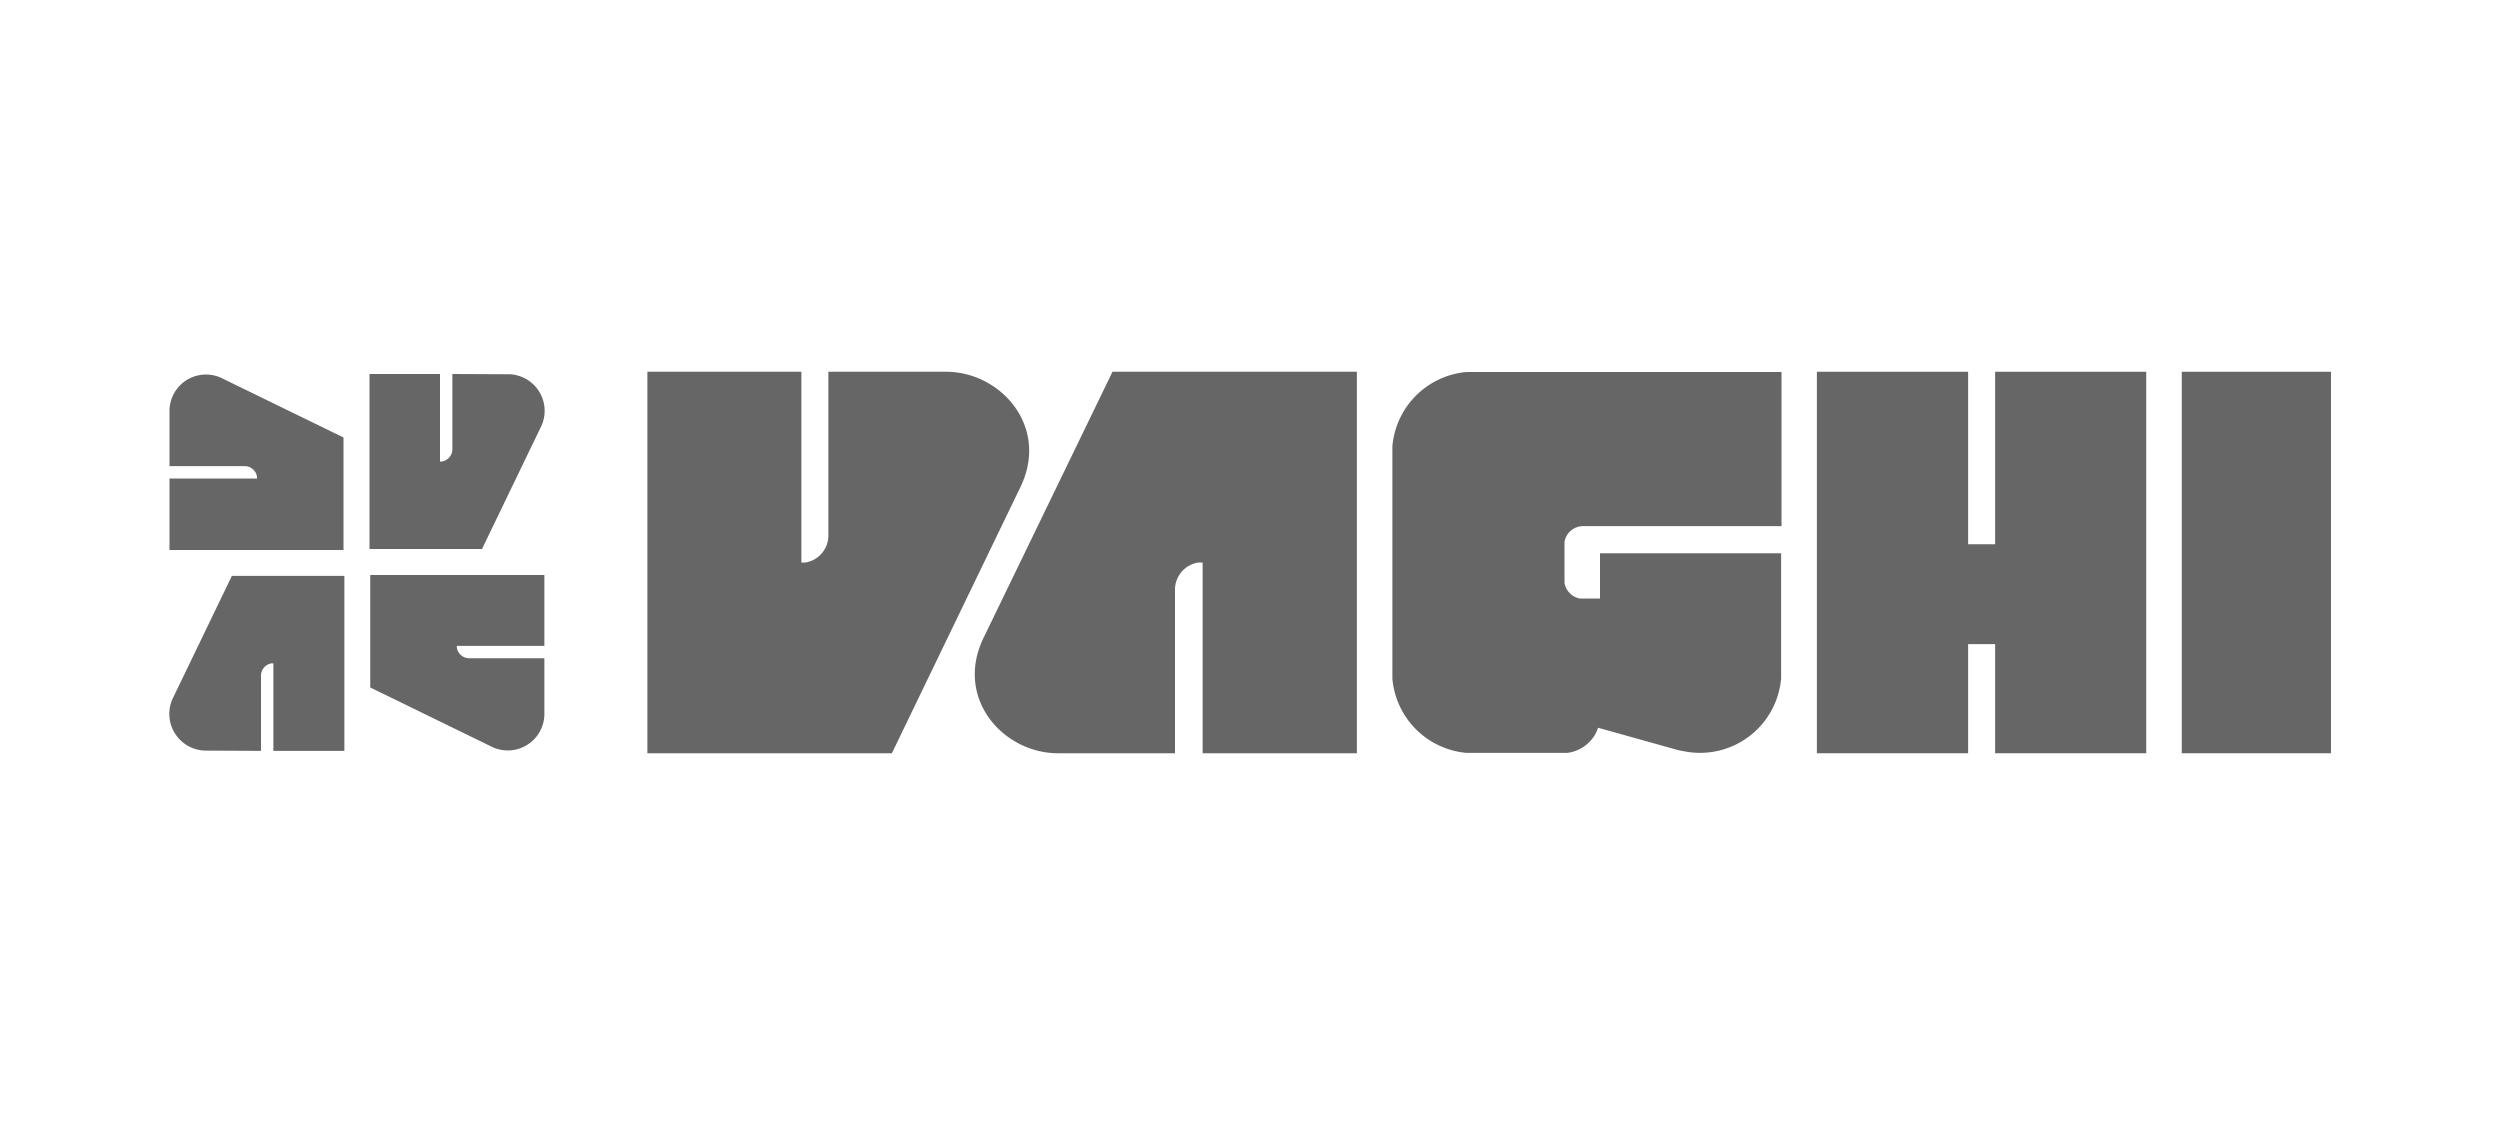
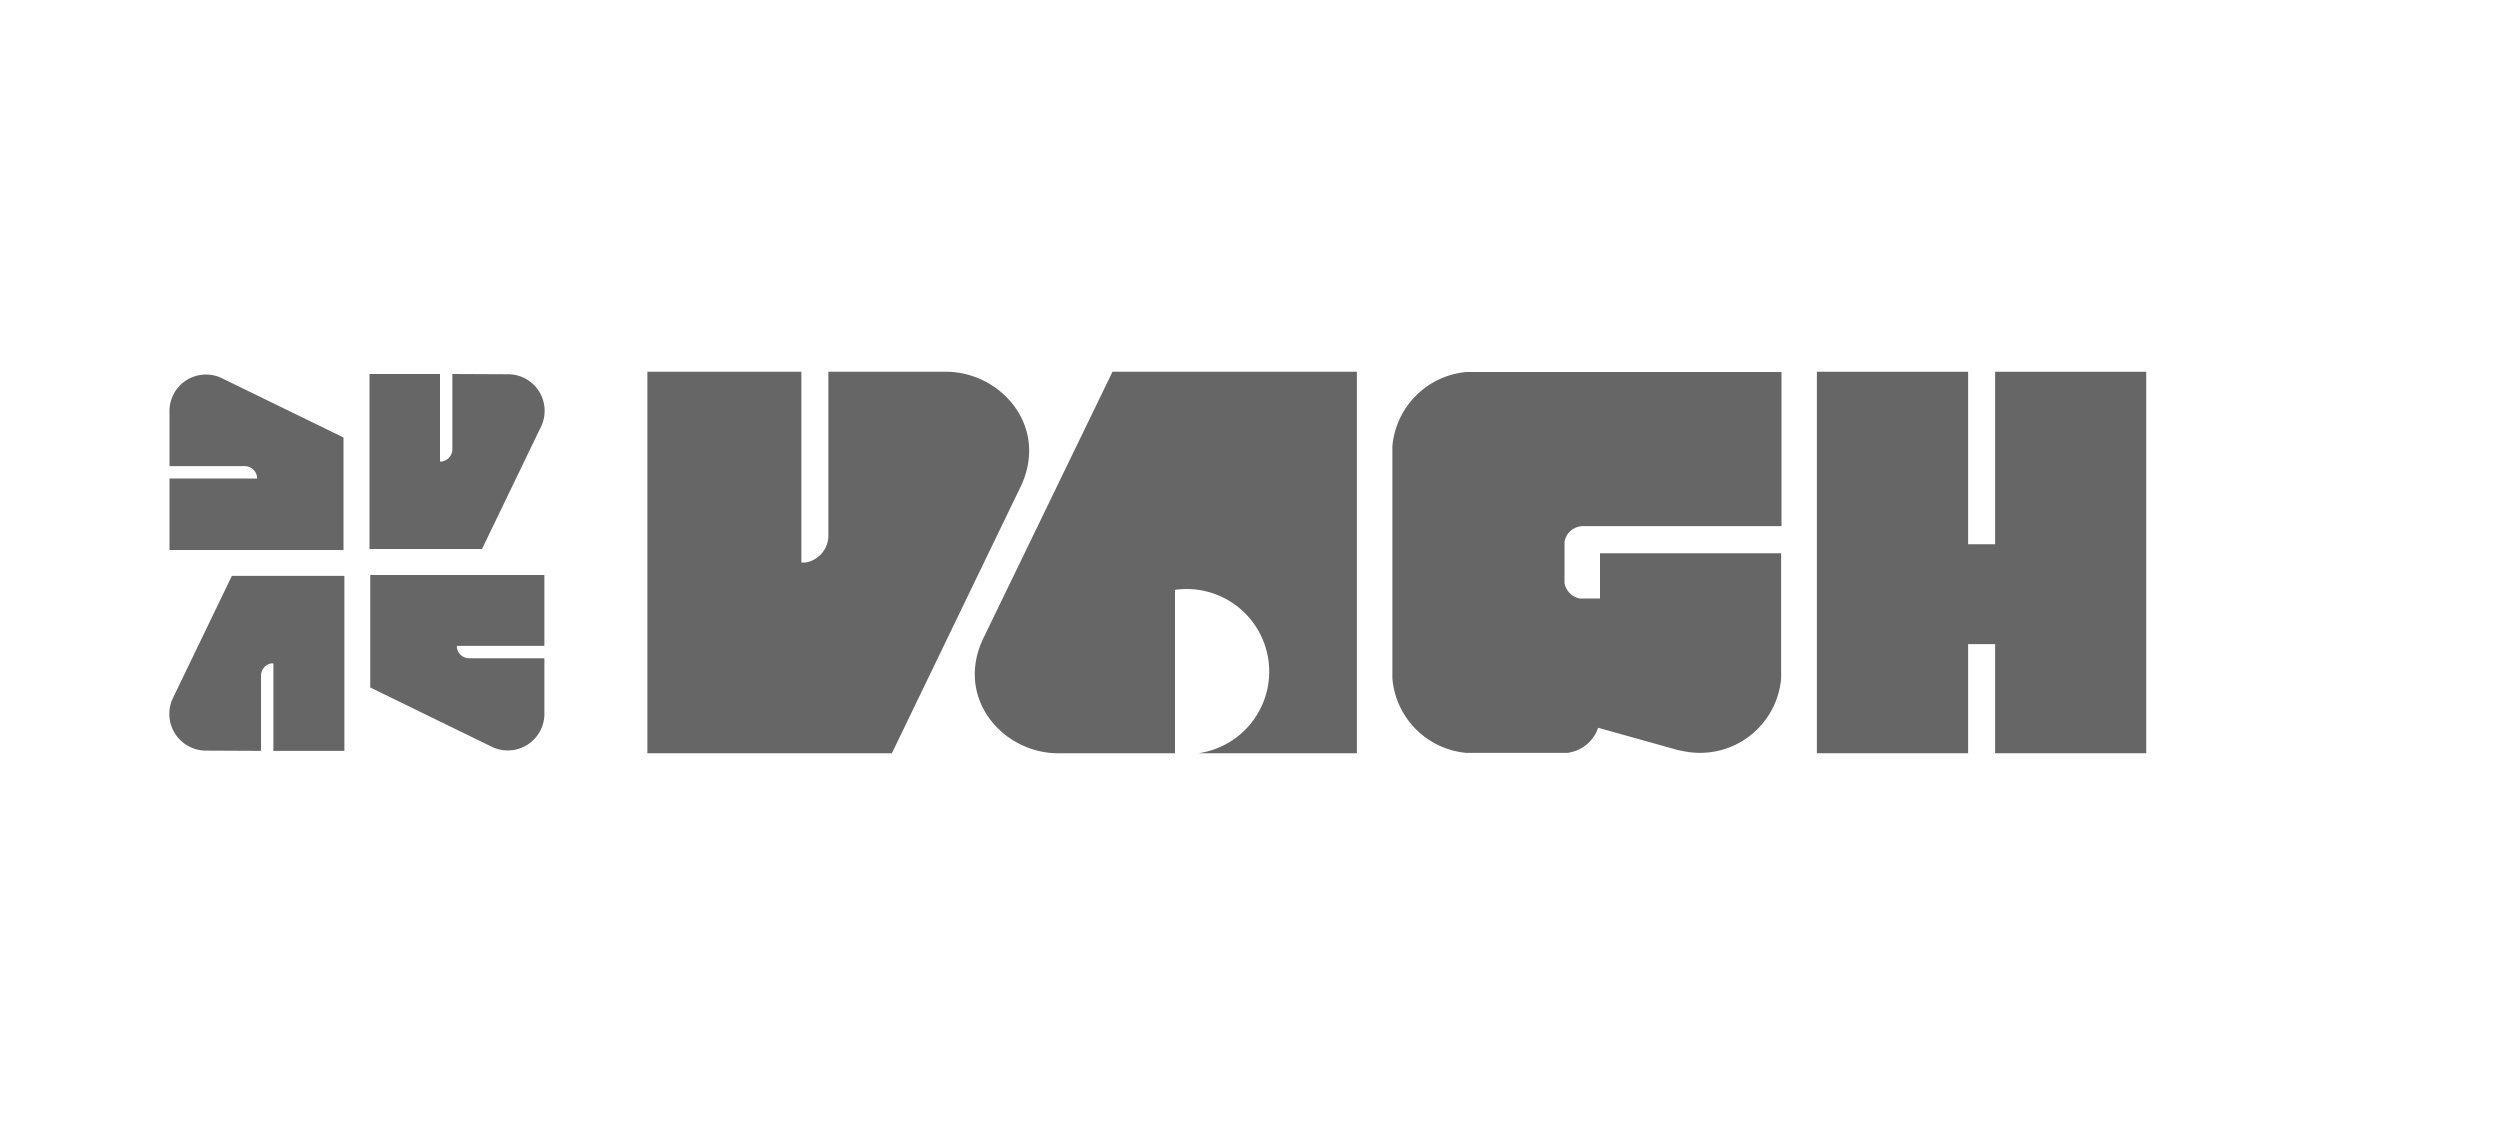
<svg xmlns="http://www.w3.org/2000/svg" xmlns:ns1="http://www.inkscape.org/namespaces/inkscape" xmlns:ns2="http://sodipodi.sourceforge.net/DTD/sodipodi-0.dtd" ns1:version="1.0 (4035a4fb49, 2020-05-01)" ns2:docname="vaghi_dark.svg" version="1.1" viewBox="0 0 200 90" data-name="Livello 1" id="Livello_1">
  <defs id="defs27" />
  <ns2:namedview ns1:current-layer="Livello_1" ns1:window-maximized="1" ns1:window-y="-8" ns1:window-x="-8" ns1:cy="20.32598" ns1:cx="92.988706" ns1:zoom="3.5143477" showgrid="false" id="namedview25" ns1:window-height="1017" ns1:window-width="1920" ns1:pageshadow="2" ns1:pageopacity="0" guidetolerance="10" gridtolerance="10" objecttolerance="10" borderopacity="1" bordercolor="#666666" pagecolor="#ffffff" />
  <title id="title2">00_loghi_partners-HP-SITOOOOO</title>
  <g id="g22" style="opacity:0.6;fill:#000000;fill-opacity:1">
-     <polyline id="polyline4" style="fill:#000000;fill-opacity:1" points="186.48 60.26 174.54 60.26 174.54 29.74 186.48 29.74" />
    <polygon id="polygon6" style="fill:#000000;fill-opacity:1" points="171.7 60.26 159.61 60.26 159.61 51.53 157.45 51.53 157.45 60.26 145.35 60.26 145.35 29.74 157.45 29.74 157.45 43.54 159.61 43.54 159.61 29.74 171.7 29.74 171.7 60.26" />
    <path id="path8" style="fill:#000000;fill-opacity:1" d="M142.52,42.09H126.66a1.51,1.51,0,0,0-1.5,1.26l0,.27v2.75l0,.26a1.53,1.53,0,0,0,1.22,1.25l.28,0H128V44.26h14.49v9.45l0,.56a6.51,6.51,0,0,1-7.67,5.85l-.57-.11-6.4-1.79-.16.39a3,3,0,0,1-2.3,1.62l-.42,0h-7.08l-.58,0a6.53,6.53,0,0,1-5.92-5.95l0-.56V36.27l0-.56a6.53,6.53,0,0,1,5.94-5.95l.56,0h24.63Z" />
    <path id="path10" style="fill:#000000;fill-opacity:1" d="M75.68,29.74c4.43,0,8.38,4.49,5.87,9.4L71.35,60.26H51.79V29.74H64.11V45l.34,0a2.19,2.19,0,0,0,1.82-2.16V29.74Z" />
-     <path id="path12" style="fill:#000000;fill-opacity:1" d="M84.64,60.26c-4.43,0-8.38-4.48-5.88-9.39L89,29.74h19.55V60.26H96.21V45l-.34,0A2.2,2.2,0,0,0,94,47.19V60.26Z" />
+     <path id="path12" style="fill:#000000;fill-opacity:1" d="M84.64,60.26c-4.43,0-8.38-4.48-5.88-9.39L89,29.74h19.55V60.26H96.21l-.34,0A2.2,2.2,0,0,0,94,47.19V60.26Z" />
    <path id="path14" style="fill:#000000;fill-opacity:1" d="M40.54,29.94a2.93,2.93,0,0,1,2.69,4.3l-4.67,9.68h-9v-14h5.64v7h.15a1,1,0,0,0,.84-1v-6Z" />
    <path id="path16" style="fill:#000000;fill-opacity:1" d="M16.57,60.05a2.94,2.94,0,0,1-2.69-4.3l4.67-9.68h9v14H21.87v-7h-.16a1,1,0,0,0-.83,1v6Z" />
    <path id="path18" style="fill:#000000;fill-opacity:1" d="M13.56,33a2.92,2.92,0,0,1,4.28-2.7L27.48,35v9H13.56V38.28h7v-.15a1,1,0,0,0-1-.84h-6Z" />
    <path id="path20" style="fill:#000000;fill-opacity:1" d="M43.55,57a2.93,2.93,0,0,1-4.29,2.7L29.62,55V46H43.55v5.67h-7l0,.15a1,1,0,0,0,1,.84h6Z" />
  </g>
</svg>